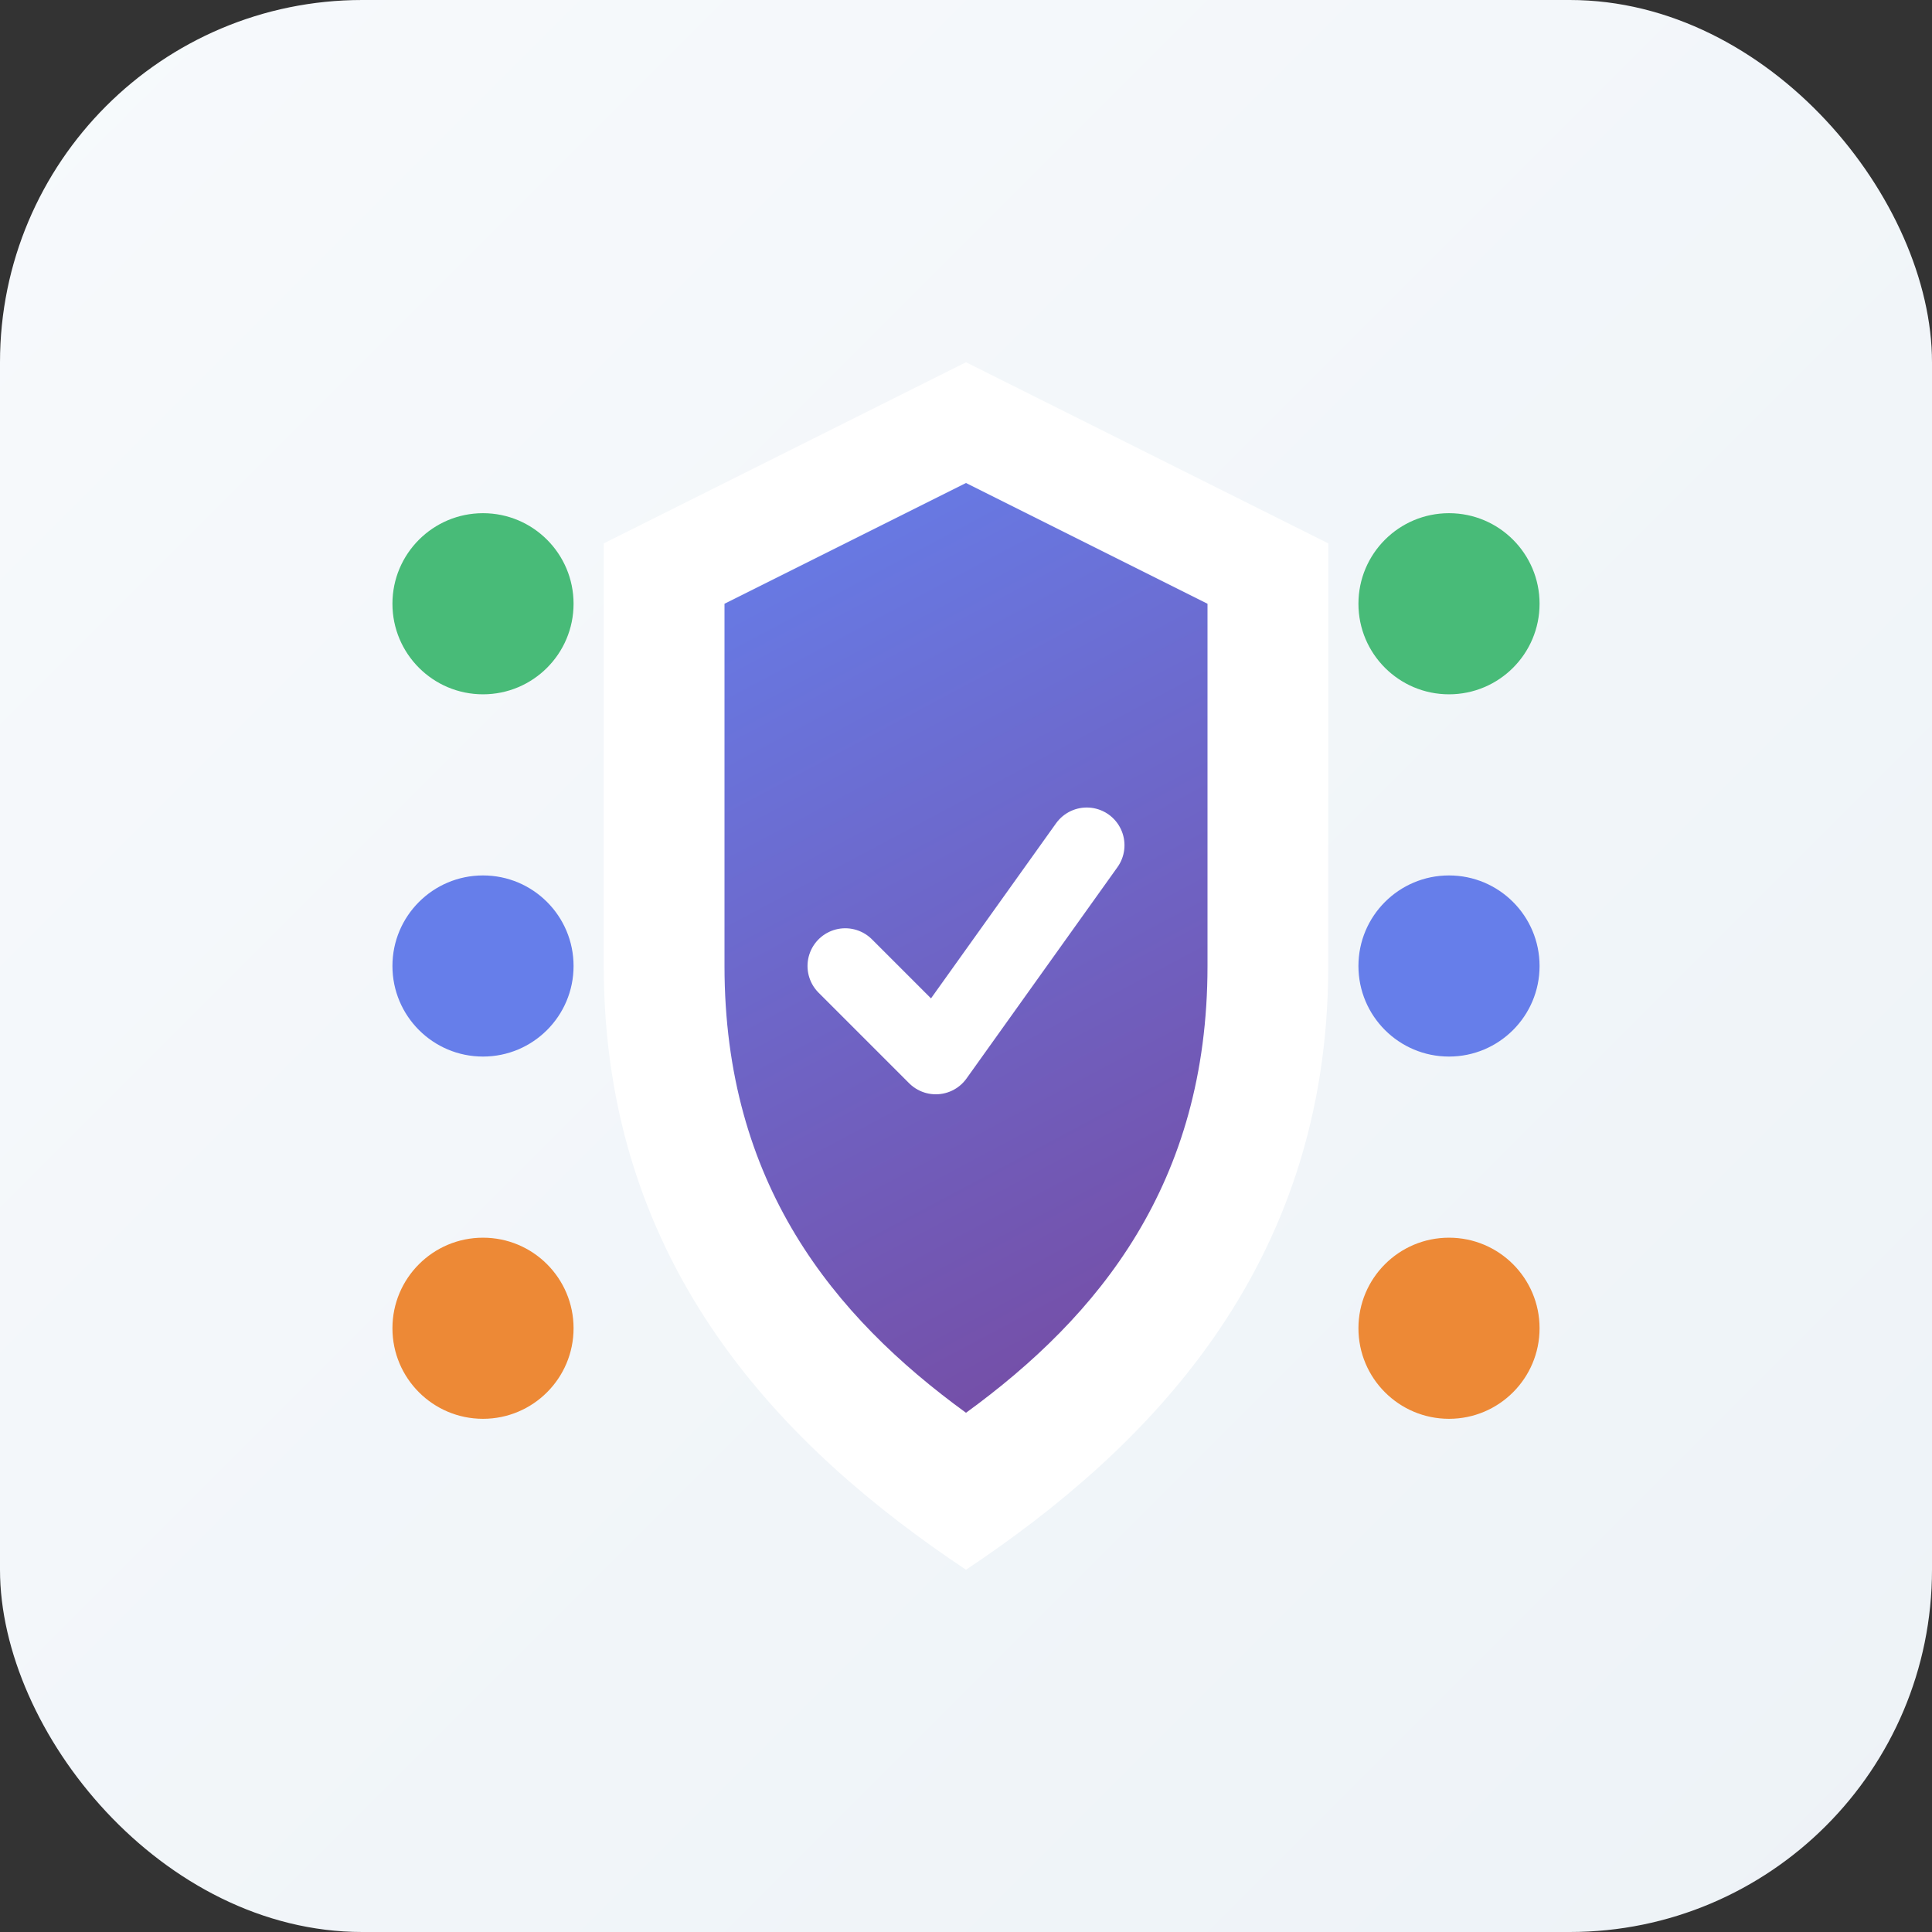
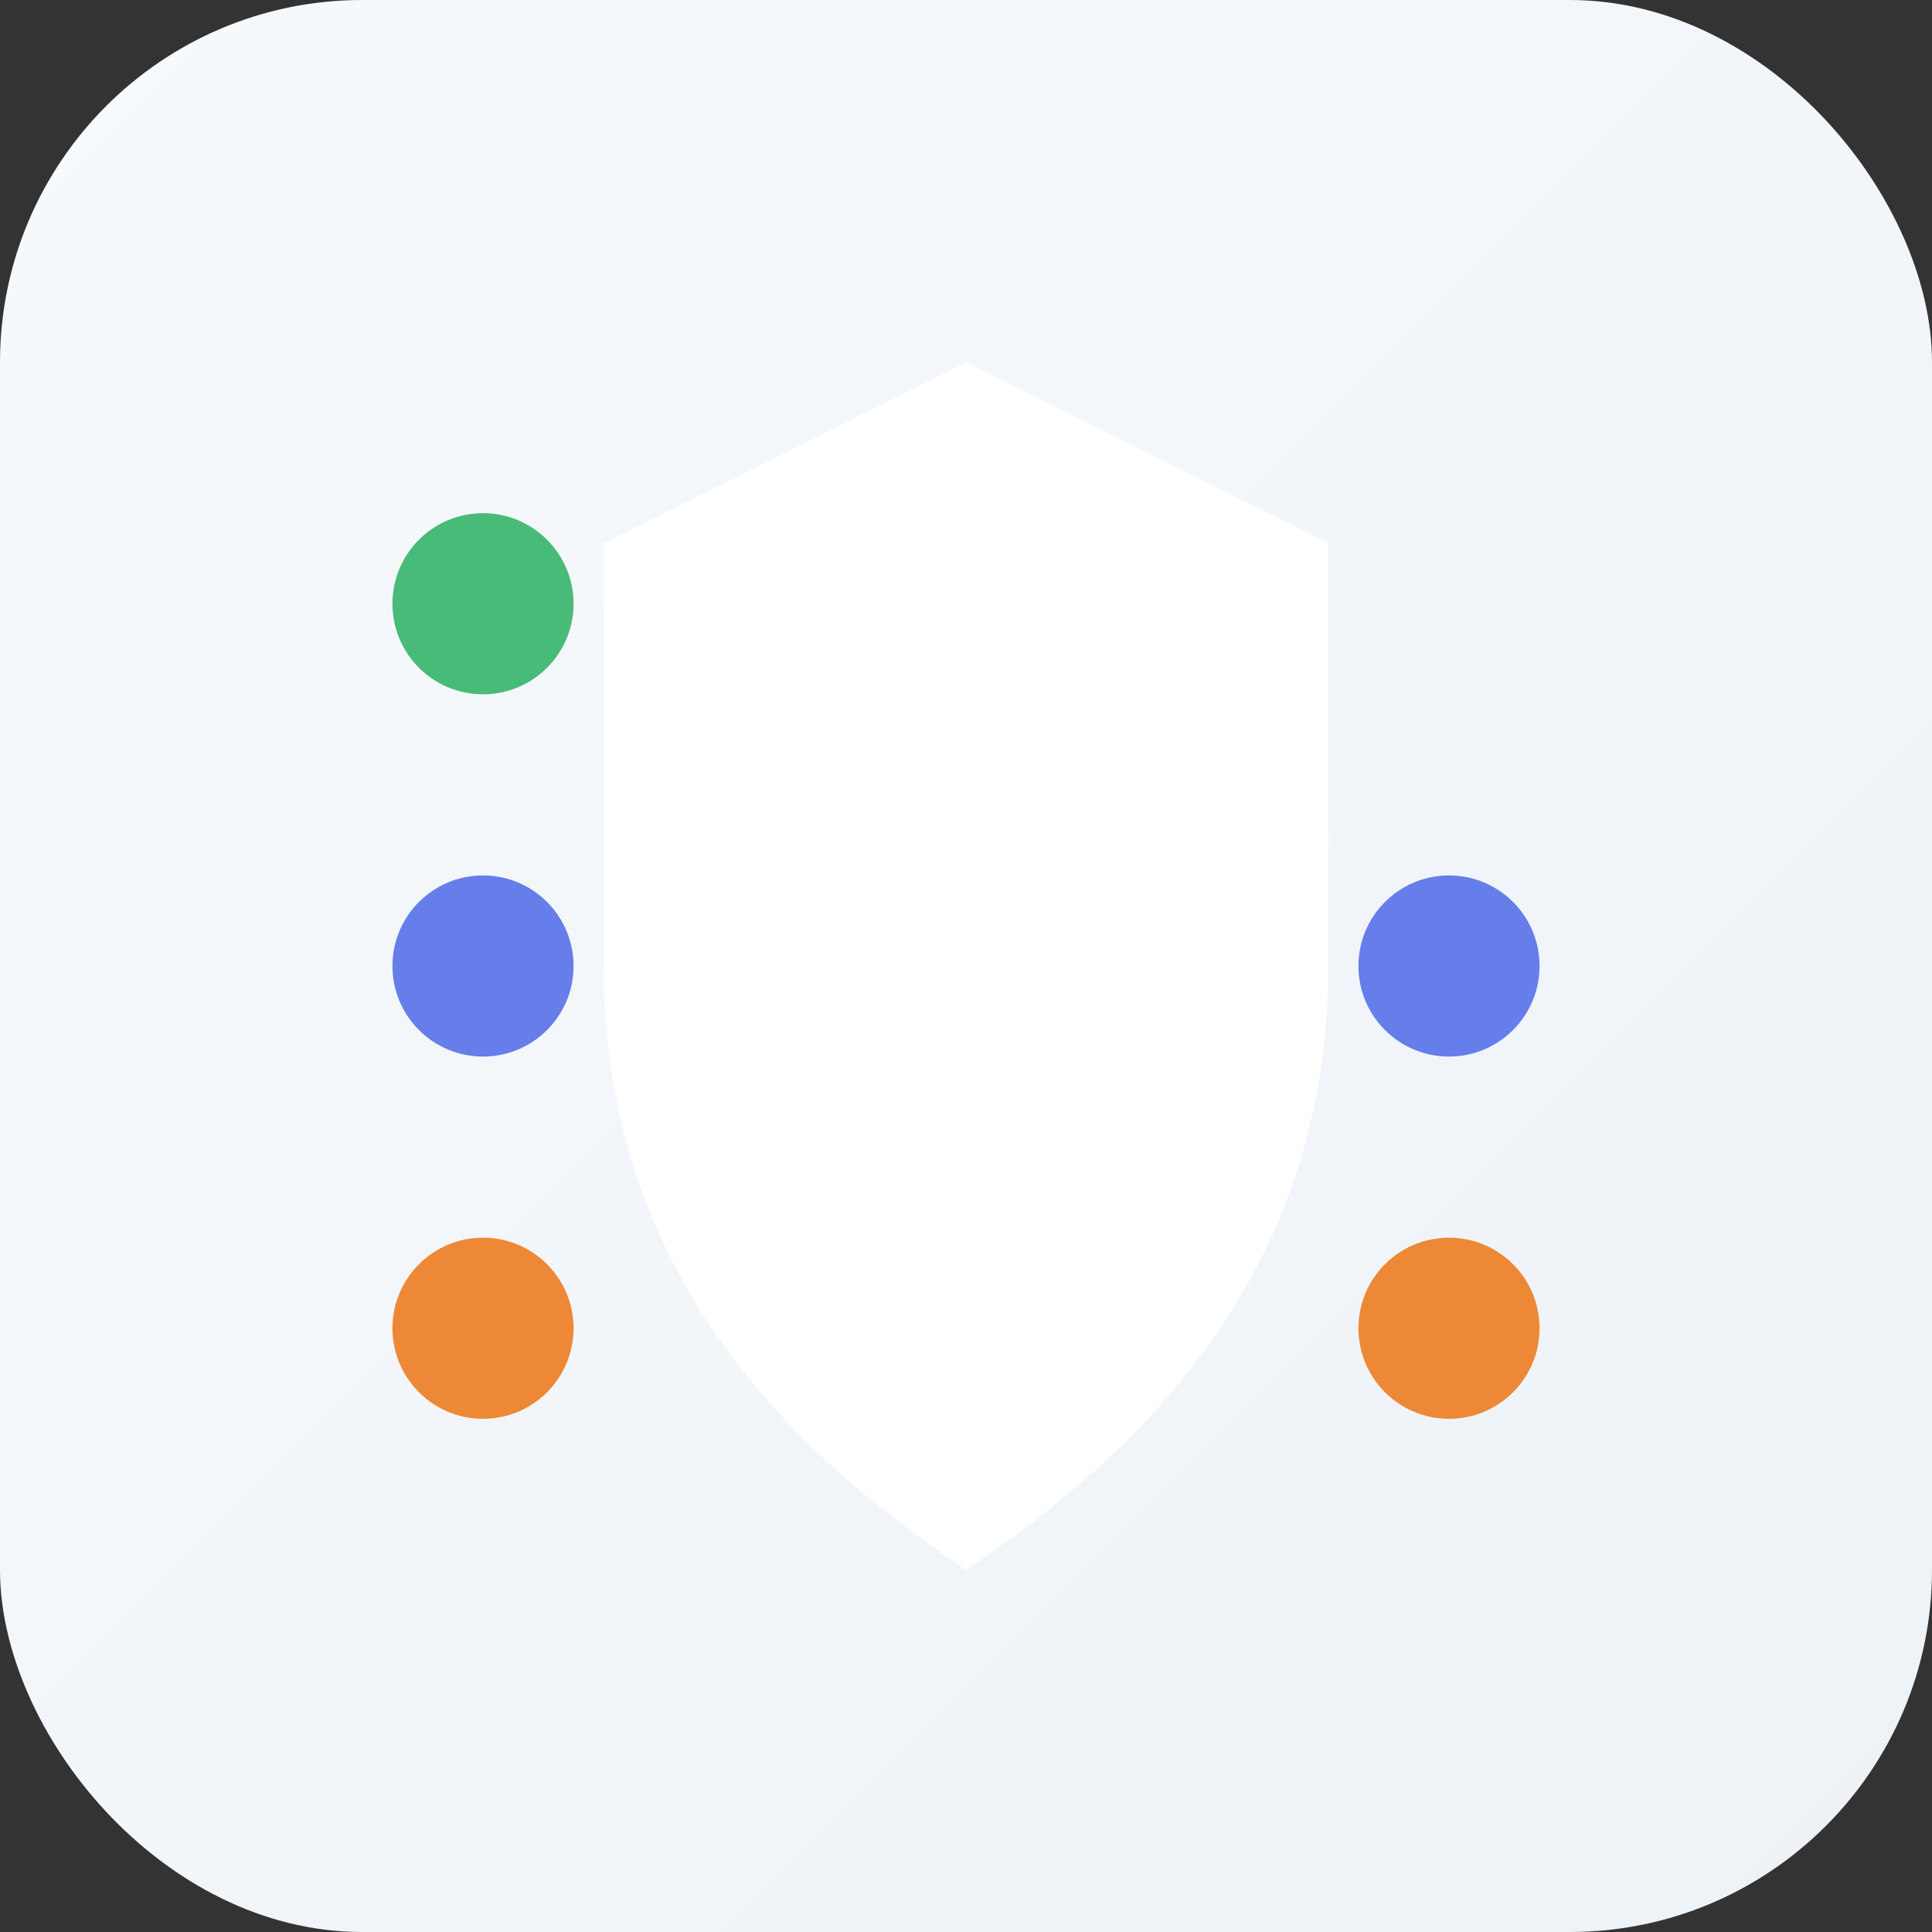
<svg xmlns="http://www.w3.org/2000/svg" width="64" height="64" viewBox="0 0 64 64" fill="none">
  <rect x="0" y="0" width="64" height="64" fill="#333333" stroke="none" />
  <rect width="64" height="64" rx="12" fill="url(#security-bg)" />
-   <path d="M32 12L44 18V32C44 42 38 48 32 52C26 48 20 42 20 32V18L32 12Z" fill="white" />
-   <path d="M32 16L40 20V32C40 39.2 36.4 43.6 32 46.8C27.6 43.6 24 39.2 24 32V20L32 16Z" fill="url(#security-gradient)" />
-   <path d="M28 32L31 35L36 28" stroke="white" stroke-width="2.5" stroke-linecap="round" stroke-linejoin="round" />
-   <circle cx="48" cy="20" r="3" fill="#48bb78" />
+   <path d="M32 12L44 18V32C44 42 38 48 32 52C26 48 20 42 20 32V18L32 12" fill="white" />
  <circle cx="48" cy="32" r="3" fill="#667eea" />
  <circle cx="48" cy="44" r="3" fill="#ed8936" />
  <circle cx="16" cy="20" r="3" fill="#48bb78" />
  <circle cx="16" cy="32" r="3" fill="#667eea" />
  <circle cx="16" cy="44" r="3" fill="#ed8936" />
  <defs>
    <linearGradient id="security-bg" x1="0" y1="0" x2="64" y2="64" gradientUnits="userSpaceOnUse">
      <stop stop-color="#f7fafc" />
      <stop offset="1" stop-color="#edf2f7" />
    </linearGradient>
    <linearGradient id="security-gradient" x1="24" y1="16" x2="40" y2="46" gradientUnits="userSpaceOnUse">
      <stop stop-color="#667eea" />
      <stop offset="1" stop-color="#764ba2" />
    </linearGradient>
  </defs>
</svg>